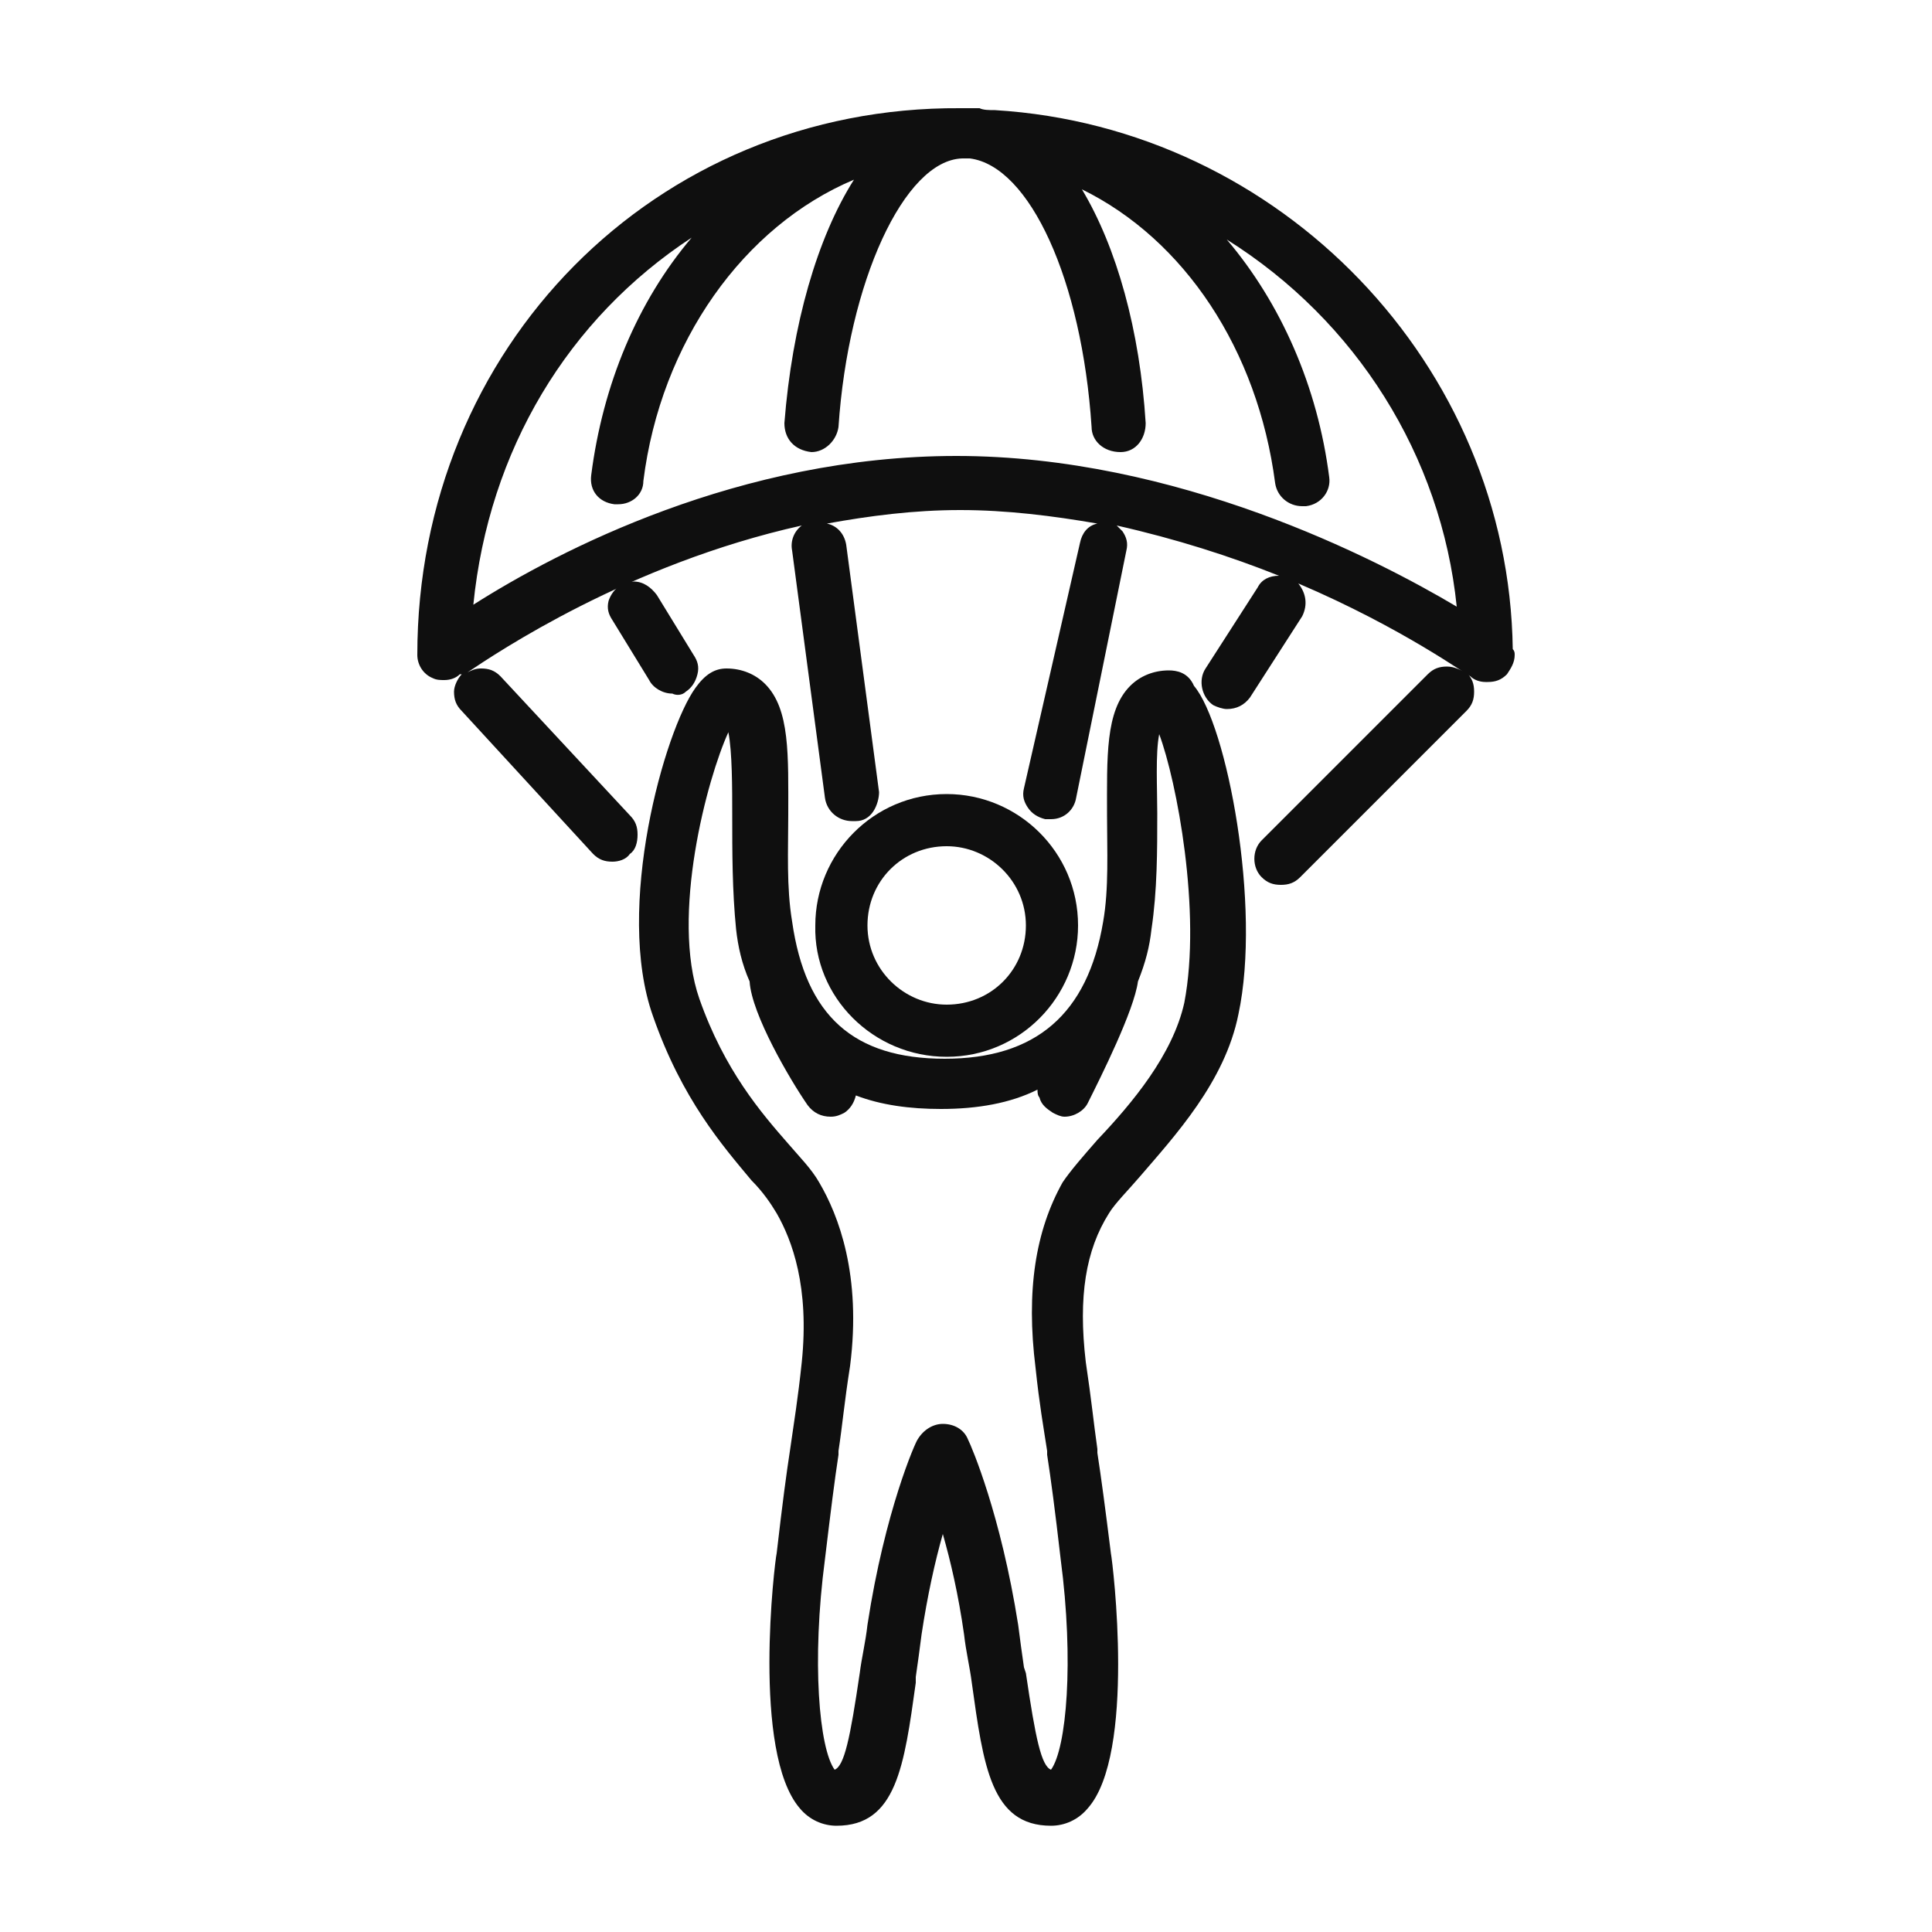
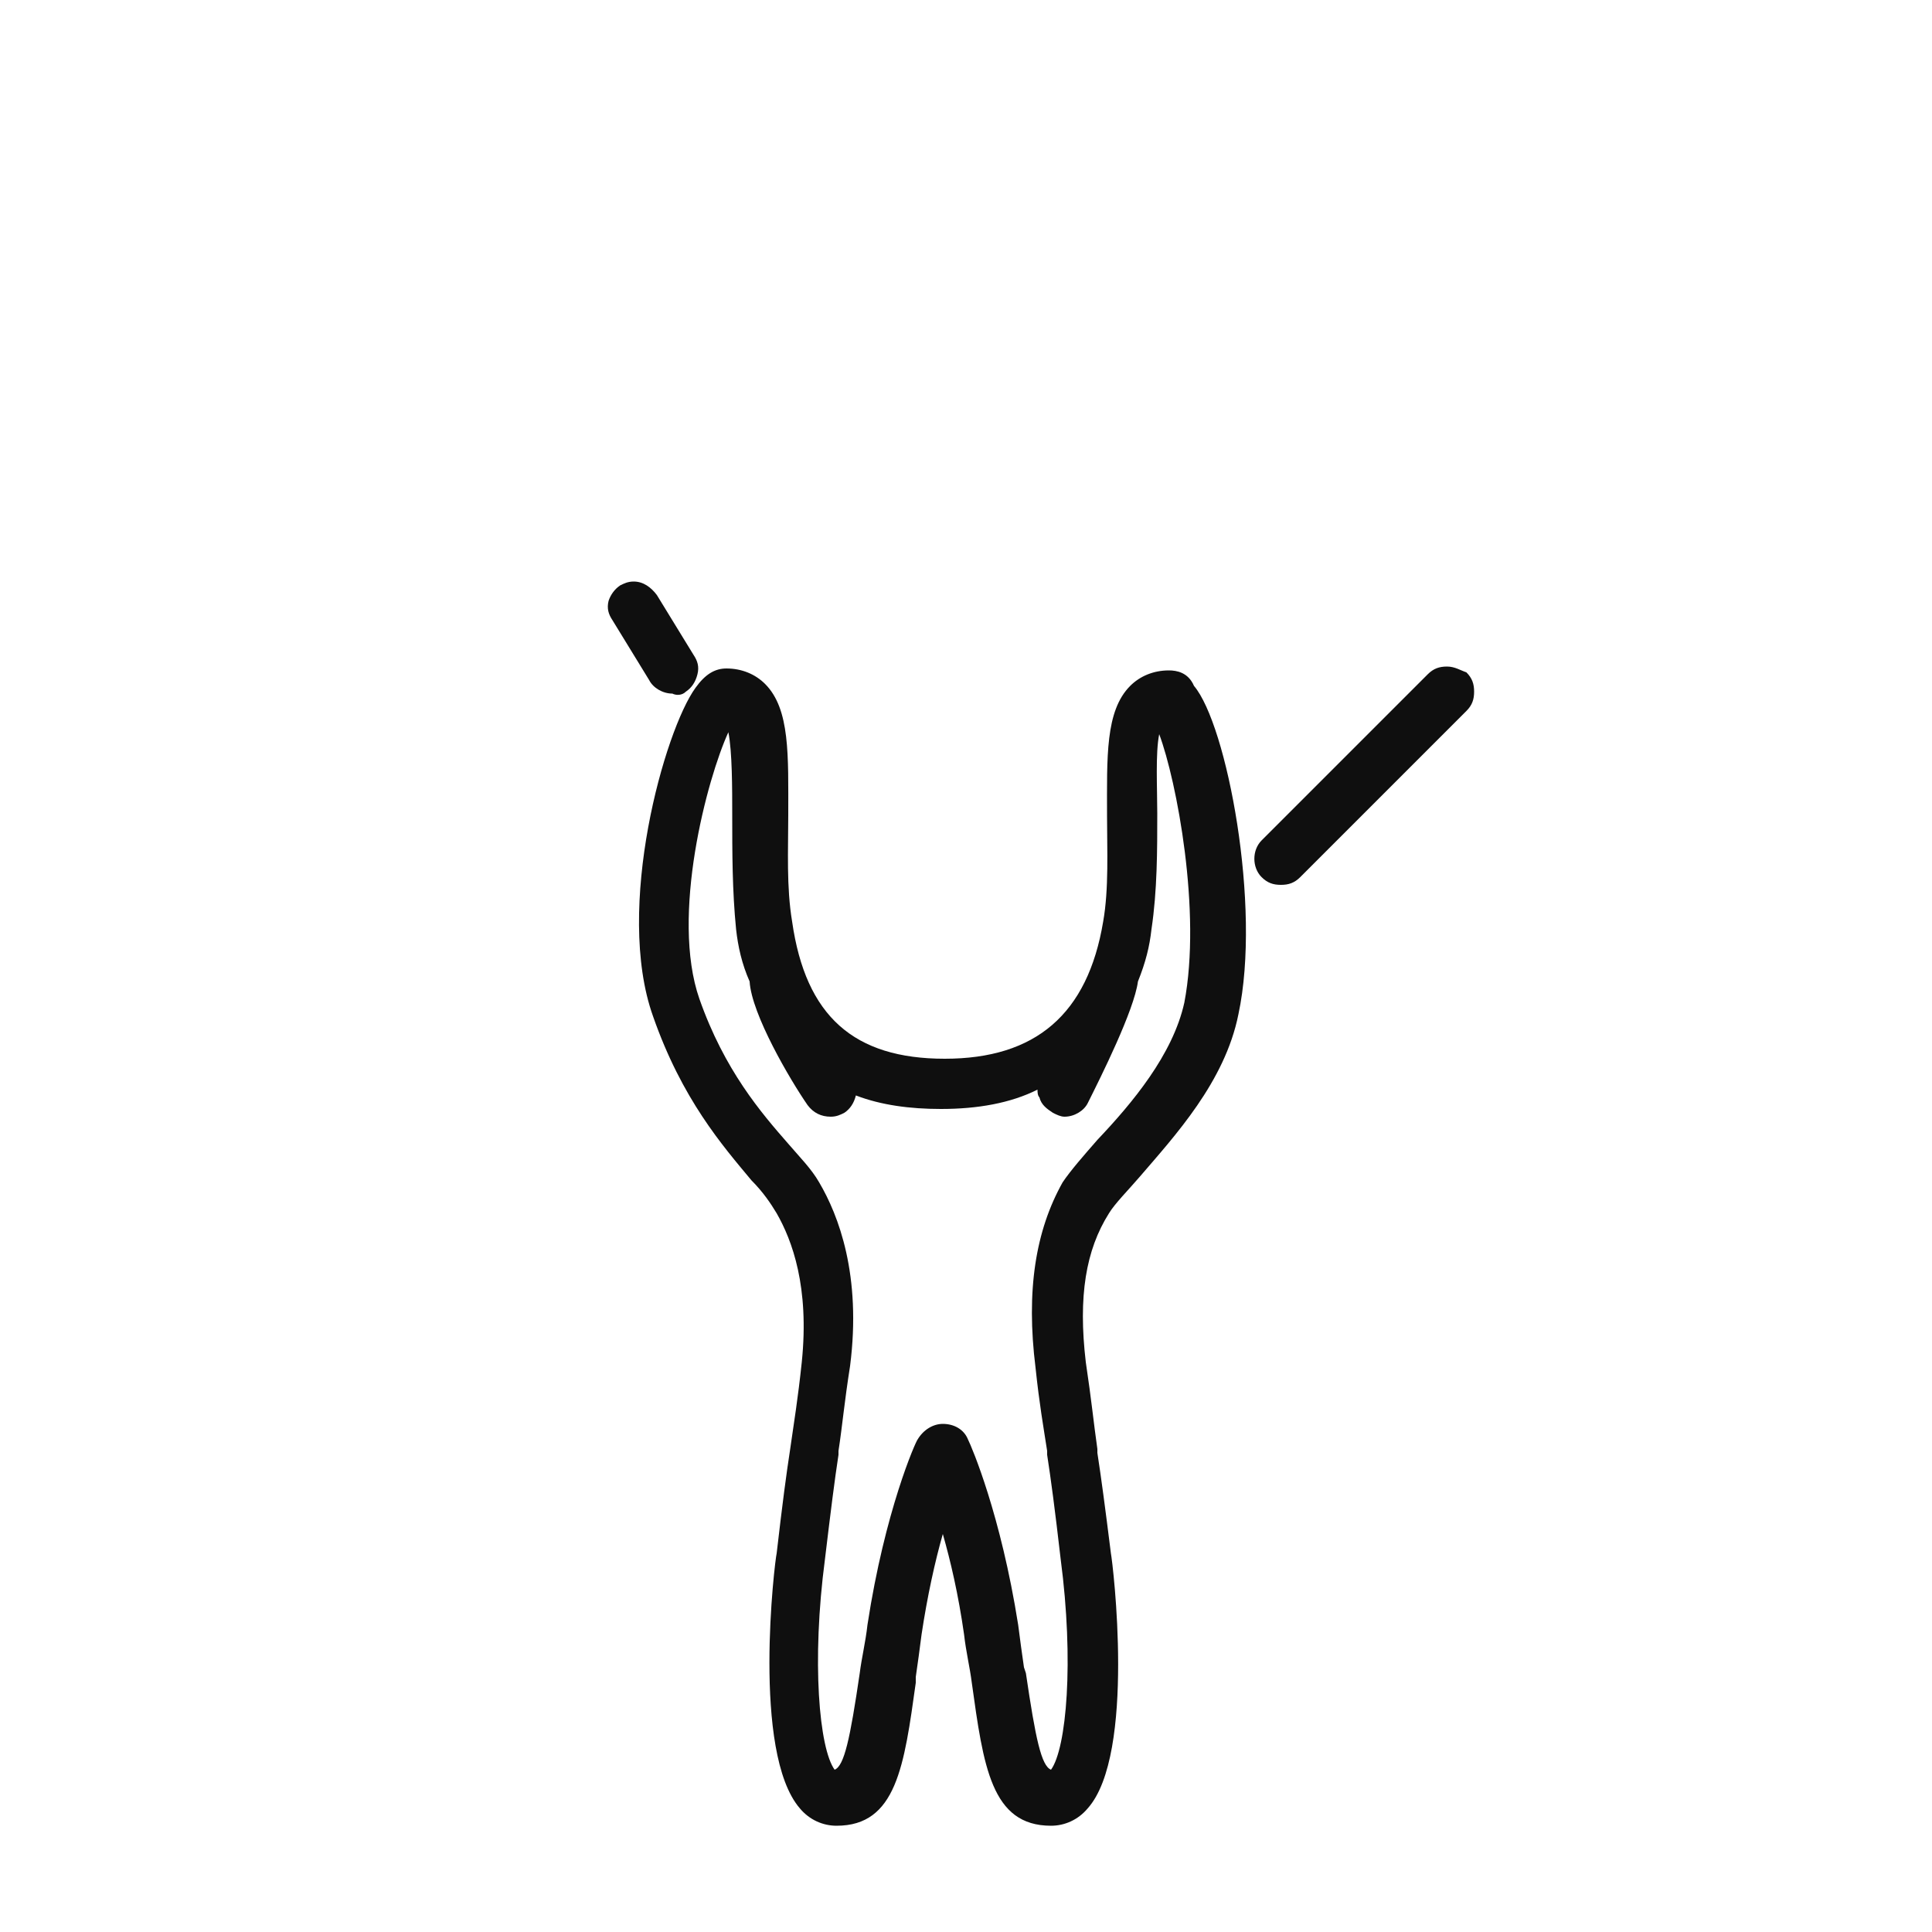
<svg xmlns="http://www.w3.org/2000/svg" viewBox="0 0 100 100">
  <style>.st0{fill:#0f0f0f}</style>
  <g id="_x30_19_416">
-     <path class="st0" d="M78.3 33.6c-.2-14.7-12-27-26.8-27.9-.3 0-.6 0-.8-.1H49.7C33.9 5.5 21.6 18 21.6 33.9c0 .5.3 1 .8 1.2.2.1.4.1.6.1.3 0 .6-.1.8-.3h.1c-.2.2-.4.6-.4.9 0 .4.1.7.4 1l6.8 7.4c.3.3.6.4 1 .4.3 0 .7-.1.9-.4.3-.2.4-.6.4-1s-.1-.7-.4-1L25.9 35c-.3-.3-.6-.4-1-.4-.3 0-.5.1-.7.2 1.5-1 8.3-5.6 17.3-7.6-.4.3-.6.8-.5 1.3l1.7 12.8c.1.7.7 1.2 1.4 1.2h.2c.4 0 .7-.2.9-.5.2-.3.3-.7.3-1l-1.7-12.8c-.1-.6-.5-1-1-1.1 2.2-.4 4.5-.7 6.9-.7 2.4 0 4.8.3 7.1.7-.5.1-.8.5-.9 1L53 40.8c-.1.4 0 .7.2 1 .2.3.5.5.9.6h.3c.7 0 1.2-.5 1.3-1.1l2.6-12.8c.1-.4 0-.7-.2-1l-.3-.3c3.1.7 5.9 1.6 8.4 2.6-.5 0-.9.2-1.1.6l-2.7 4.2c-.4.6-.2 1.5.4 1.9.2.1.5.2.7.2.5 0 .9-.2 1.2-.6l2.7-4.2c.3-.6.2-1.2-.2-1.7 5.4 2.3 8.8 4.8 8.9 4.8.2.2.5.3.8.3h.1c.4 0 .7-.1 1-.4.2-.3.4-.6.4-1 0-.1 0-.2-.1-.3zM35.8 12.3c-2.8 3.3-4.6 7.6-5.2 12.3-.1.8.4 1.4 1.2 1.5h.2c.7 0 1.3-.5 1.3-1.2.9-7.2 5.2-13.2 10.9-15.6-1.9 3-3.2 7.5-3.6 12.6 0 .8.5 1.4 1.4 1.5.7 0 1.3-.6 1.4-1.3.5-7.5 3.4-13.8 6.4-13.9h.4c3.1.4 5.8 6.3 6.3 13.9 0 .7.6 1.3 1.5 1.3.8 0 1.3-.7 1.3-1.5-.3-4.8-1.5-9.1-3.3-12.1 5.3 2.6 9.1 8.3 10 15.2.1.7.7 1.2 1.4 1.2h.2c.8-.1 1.3-.8 1.2-1.5-.6-4.7-2.5-9-5.3-12.3 6.7 4.2 11.1 11.2 11.9 19-4.2-2.5-14.5-7.8-25.9-7.8-11.2 0-20.6 4.9-25 7.7.8-8 4.9-14.8 11.3-19z" />
    <path class="st0" d="M74.9 34.5c-.4 0-.7.1-1 .4l-8.6 8.6c-.5.5-.5 1.4 0 1.9.3.3.6.4 1 .4s.7-.1 1-.4l8.6-8.6c.3-.3.4-.6.4-1s-.1-.7-.4-1c-.3-.1-.6-.3-1-.3zM35.5 35.8c.3-.2.5-.5.6-.9.1-.4 0-.7-.2-1L34 30.8c-.3-.4-.7-.7-1.2-.7-.3 0-.5.1-.7.2-.3.2-.5.5-.6.8-.1.4 0 .7.2 1l1.9 3.1c.2.4.7.7 1.2.7.2.1.5.1.7-.1zM60.5 34.7c-.8 0-1.5.3-2 .8-1.3 1.3-1.2 3.7-1.2 6.7 0 1.8.1 3.8-.2 5.5-.8 4.8-3.5 7.1-8.2 7.1-4.7 0-7.2-2.2-7.9-7.1-.3-1.8-.2-3.7-.2-5.5 0-3.1.1-5.5-1.2-6.8-.5-.5-1.2-.8-2-.8-.6 0-1.1.3-1.6 1-1.6 2.2-4.2 11.4-2.2 17 1.5 4.3 3.6 6.7 5.1 8.5.6.6 1 1.2 1.3 1.7.8 1.4 1.7 3.8 1.3 7.7-.2 1.9-.4 3.1-.6 4.5-.2 1.3-.4 2.8-.7 5.4-.1.4-1.3 10.3 1.2 13.2.5.6 1.2.9 1.9.9 3.1 0 3.5-3.1 4.1-7.4v-.3c.1-.7.2-1.4.3-2.2.3-2 .7-3.8 1.1-5.2.4 1.4.8 3.1 1.1 5.2.1.9.3 1.7.4 2.5.6 4.3 1 7.4 4.1 7.4.7 0 1.4-.3 1.9-.9 2.5-2.8 1.3-12.7 1.2-13.2-.3-2.4-.5-3.9-.7-5.2V75c-.2-1.4-.3-2.5-.6-4.5-.4-3.4 0-5.8 1.2-7.7.3-.5 1-1.2 1.6-1.9 1.8-2.1 4.4-4.9 5.1-8.4 1.2-5.6-.6-15-2.3-17-.3-.7-.9-.8-1.3-.8zm-6.9 36.1c.2 1.9.4 3 .6 4.3v.2c.2 1.3.4 2.8.7 5.4.7 5.3.3 9.8-.5 10.9-.5-.2-.8-1.6-1.3-5l-.1-.3c-.1-.7-.2-1.4-.3-2.2-.9-5.7-2.4-9.2-2.6-9.6-.2-.5-.7-.8-1.3-.8-.5 0-1 .3-1.3.8-.1.1-1.7 3.7-2.6 9.6-.1.9-.3 1.7-.4 2.5-.5 3.4-.8 4.8-1.3 5-.8-1.1-1.2-5.6-.5-10.9.3-2.5.5-4.1.7-5.4v-.2c.2-1.3.3-2.5.6-4.4.6-4.7-.6-7.8-1.6-9.5-.4-.7-1-1.3-1.6-2-1.4-1.6-3.3-3.8-4.6-7.5-1.5-4.3.4-11.4 1.5-13.8.2 1 .2 2.9.2 4.3 0 1.9 0 3.9.2 5.9.1.9.3 1.8.7 2.7.1 1.7 2.1 5.1 3 6.4.3.4.7.6 1.2.6.3 0 .5-.1.7-.2.3-.2.5-.5.6-.9 1.3.5 2.8.7 4.4.7 1.9 0 3.6-.3 5-1 0 .1 0 .3.1.4.1.4.4.6.7.8.2.1.4.2.6.2.5 0 1-.3 1.2-.7.7-1.4 2.4-4.8 2.6-6.3.4-1 .6-1.8.7-2.7.3-2 .3-4.1.3-6 0-1.3-.1-3.1.1-4.1.9 2.4 2.2 9.2 1.3 13.9-.6 2.7-2.7 5.2-4.5 7.1-.7.8-1.4 1.6-1.8 2.2-1.4 2.5-1.9 5.6-1.4 9.6z" />
-     <path class="st0" d="M49 54.7c3.8 0 6.8-3.1 6.8-6.8 0-3.8-3.1-6.8-6.8-6.8-3.8 0-6.8 3.1-6.8 6.8-.1 3.7 3 6.8 6.8 6.8zm0-10.9c2.2 0 4.1 1.8 4.1 4.1S51.3 52 49 52c-2.2 0-4.1-1.8-4.1-4.1s1.8-4.1 4.1-4.1z" />
  </g>
</svg>